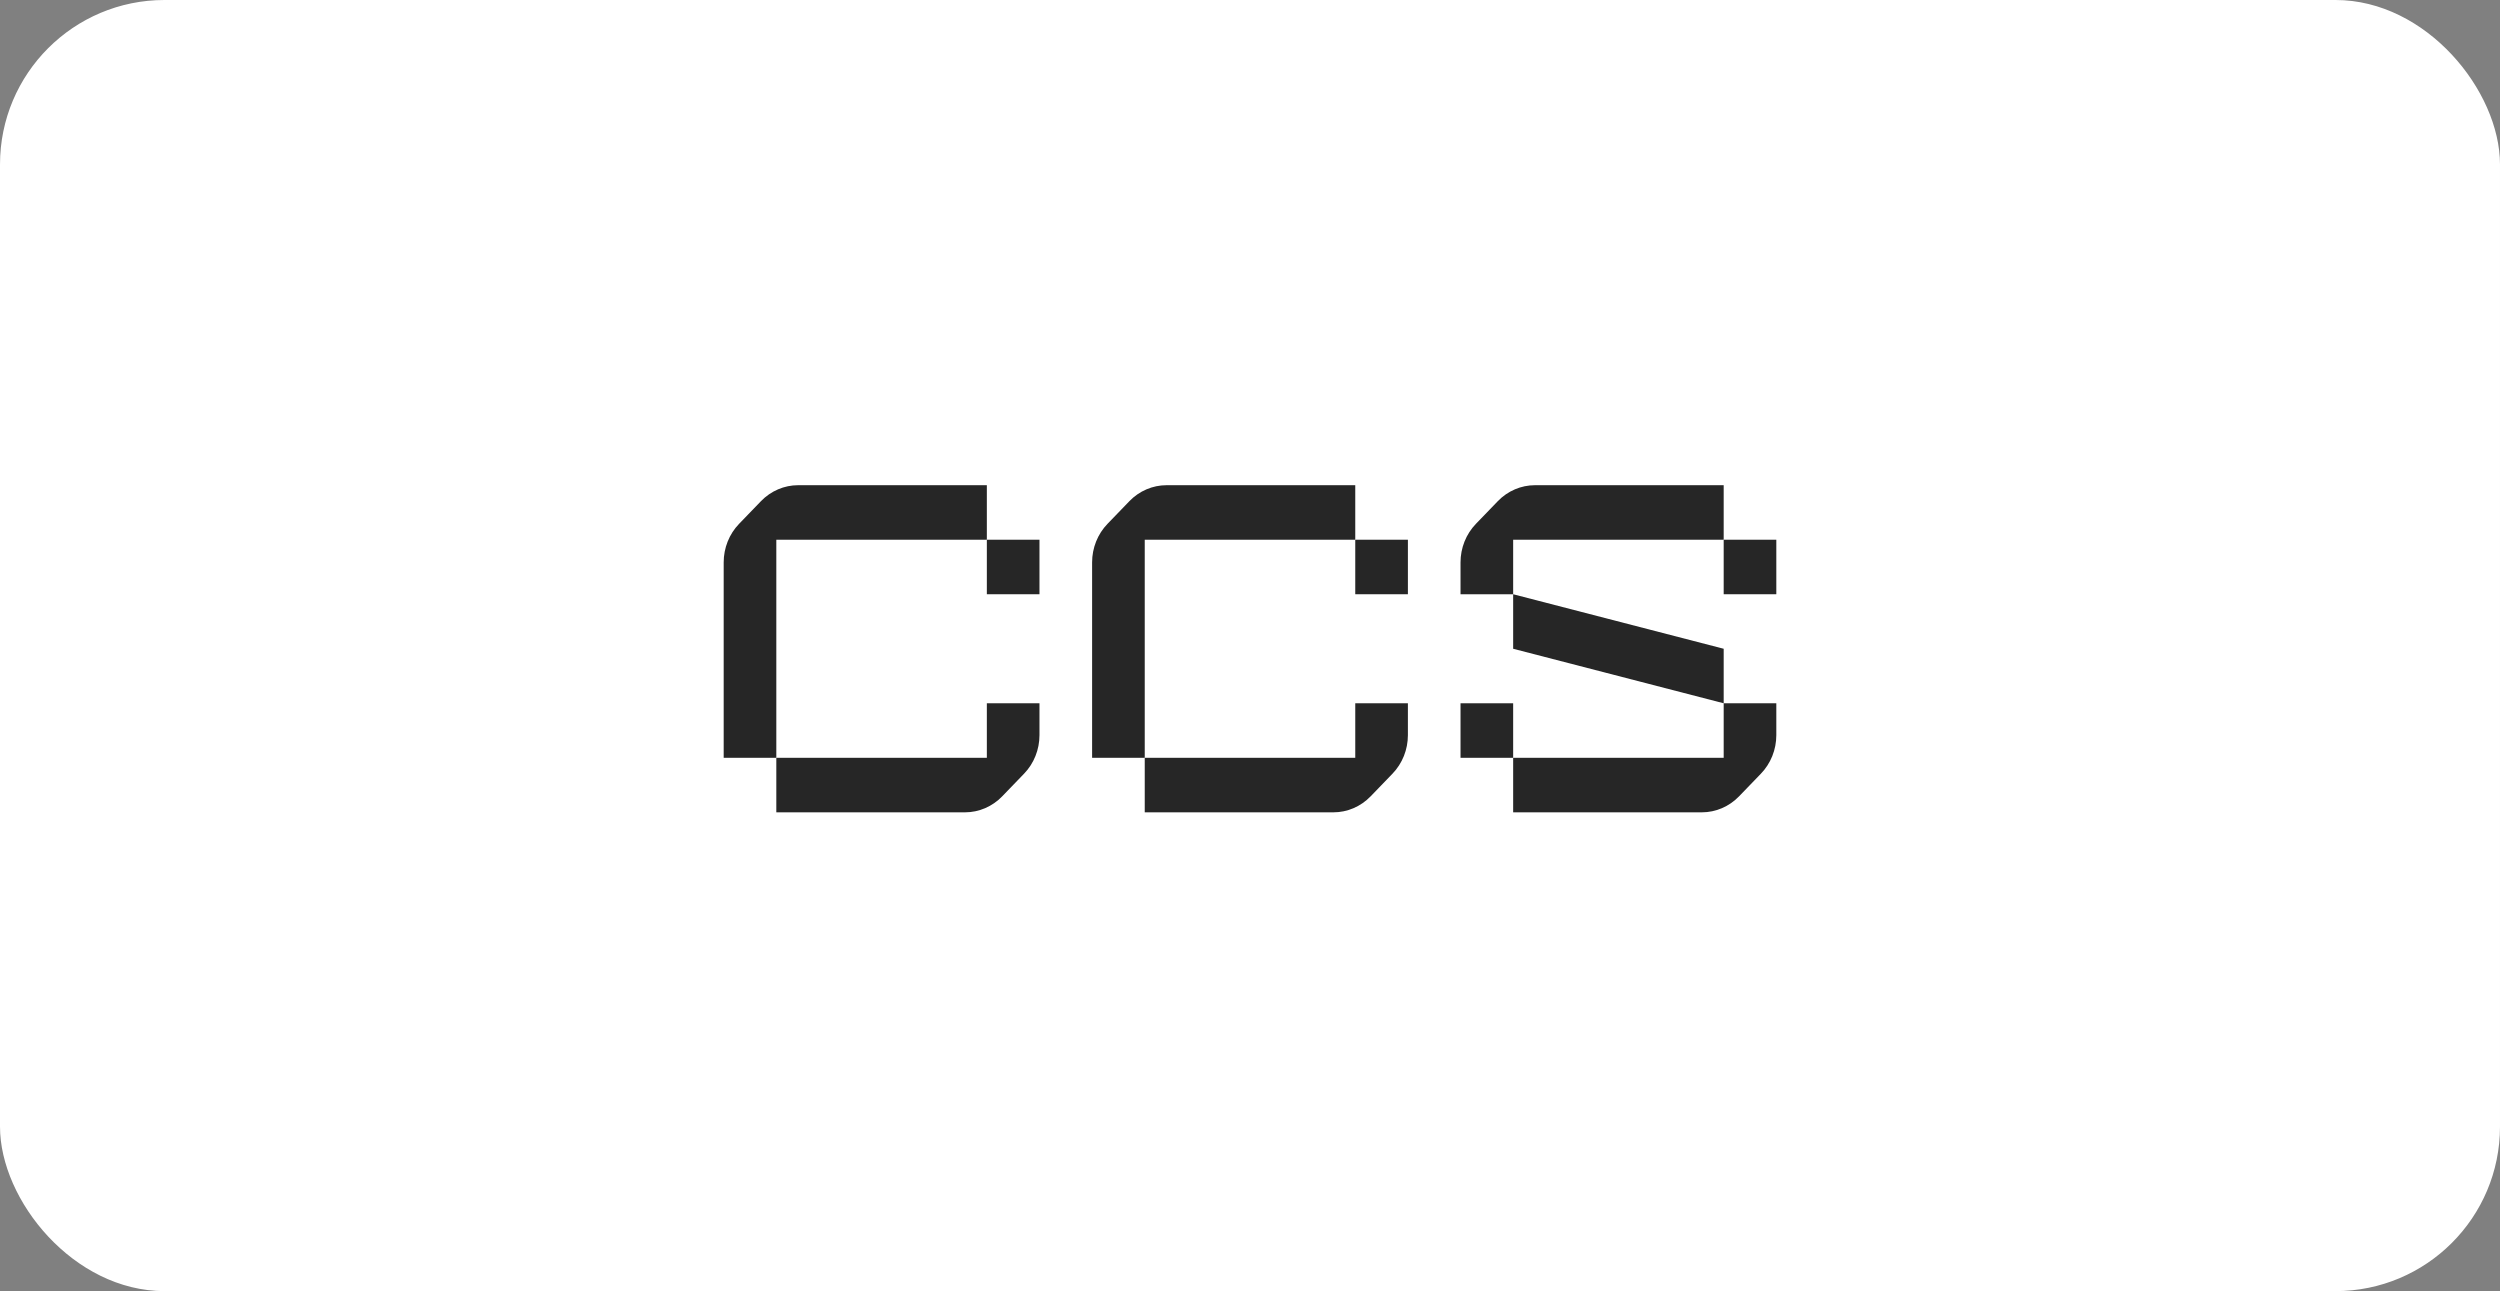
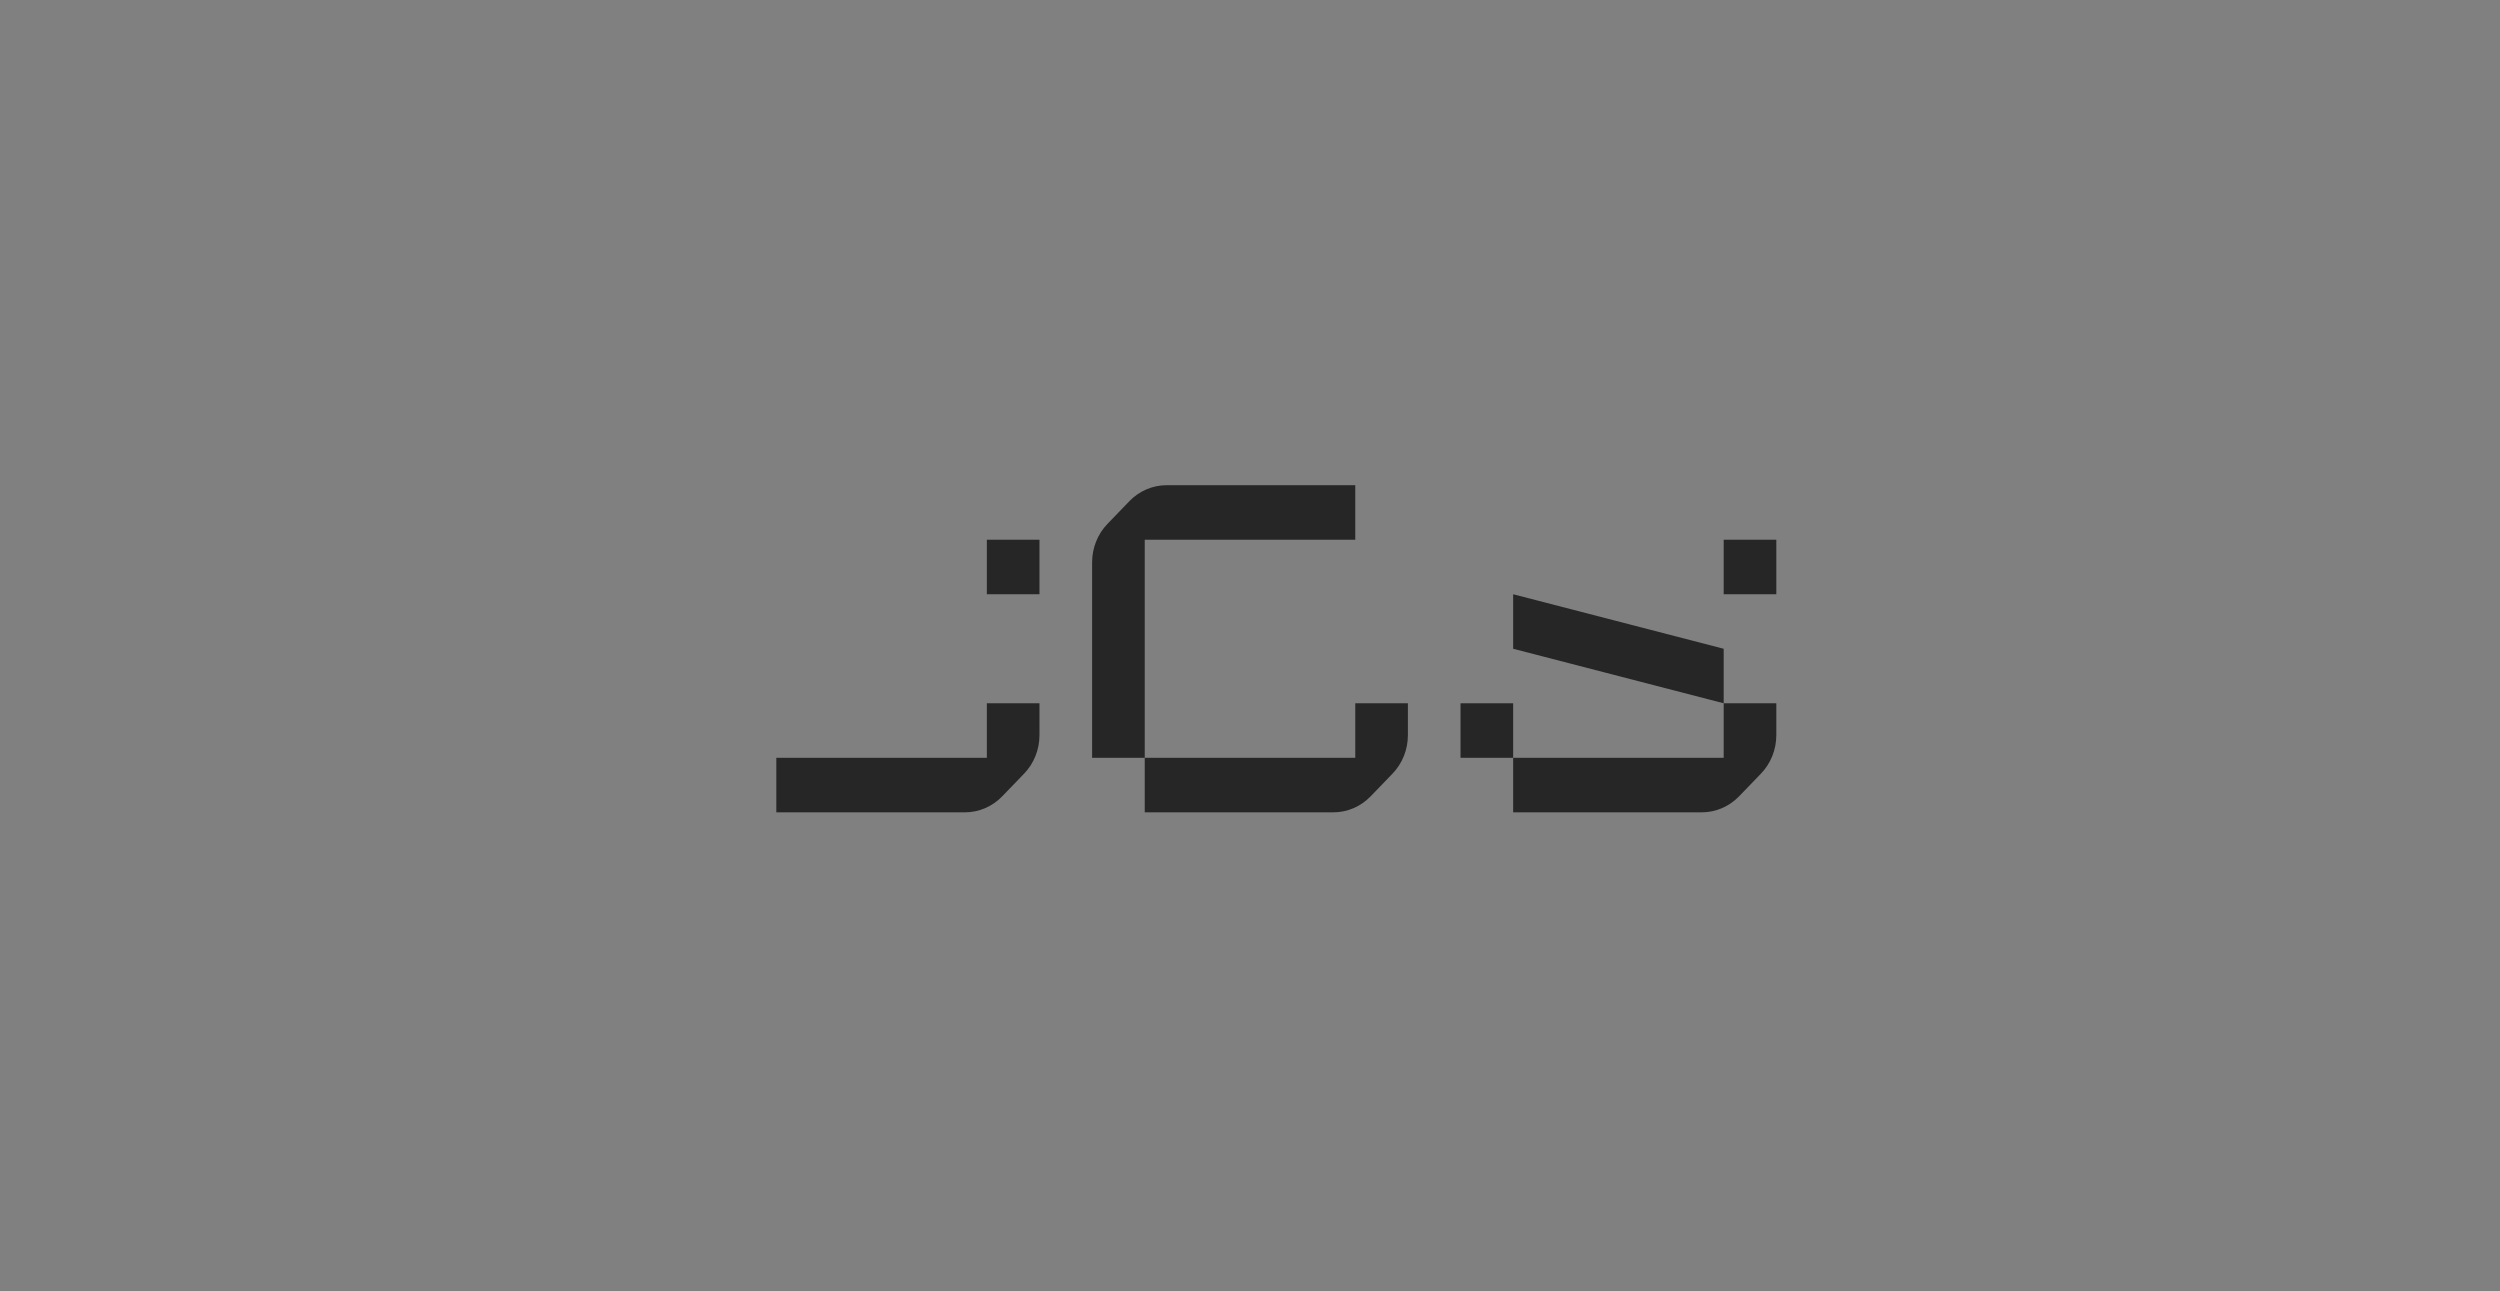
<svg xmlns="http://www.w3.org/2000/svg" width="304" height="157" viewBox="0 0 304 157" fill="none">
  <rect x="0" y="0" width="304" height="157" fill="#808080" stroke="none" />
-   <rect width="304" height="157" rx="20" fill="white" />
  <path d="M184 72.26L209.6 78.889V85.519L184 78.889V72.26Z" fill="#262626" />
  <path d="M184 92.149H177.6V85.519H184V92.149Z" fill="#262626" />
  <path d="M214.125 94.082C215.326 92.839 216 91.152 216 89.394V85.519L209.6 85.519V92.149L184 92.149V98.779L206.941 98.779C208.638 98.779 210.266 98.08 211.466 96.837L214.125 94.082Z" fill="#262626" />
  <path d="M209.6 65.63H216V72.26H209.6V65.63Z" fill="#262626" />
-   <path d="M179.475 63.697C178.274 64.94 177.6 66.626 177.6 68.385V72.26L184 72.26V65.63H209.6V59H186.659C184.962 59 183.334 59.699 182.134 60.942L179.475 63.697Z" fill="#262626" />
-   <path d="M164.8 65.63H171.2V72.26H164.8V65.63Z" fill="#262626" />
  <path d="M132.8 68.385C132.8 66.626 133.474 64.94 134.675 63.697L137.334 60.942C138.534 59.699 140.162 59 141.859 59H164.8V65.63H139.2L139.2 92.149H132.8L132.8 68.385Z" fill="#262626" />
  <path d="M169.325 94.082C170.526 92.839 171.2 91.153 171.2 89.394V85.519H164.8V92.149H139.2V98.779L162.141 98.779C163.838 98.779 165.466 98.08 166.666 96.837L169.325 94.082Z" fill="#262626" />
  <path d="M120 65.63H126.4V72.26H120V65.63Z" fill="#262626" />
-   <path d="M88 68.385C88 66.626 88.674 64.94 89.874 63.697L92.534 60.942C93.734 59.699 95.362 59 97.059 59H120V65.63H94.4V92.149H88V68.385Z" fill="#262626" />
  <path d="M124.525 94.082C125.726 92.839 126.4 91.153 126.4 89.394V85.519H120V92.149H94.4V98.779L117.341 98.779C119.038 98.779 120.666 98.08 121.866 96.837L124.525 94.082Z" fill="#262626" />
</svg>